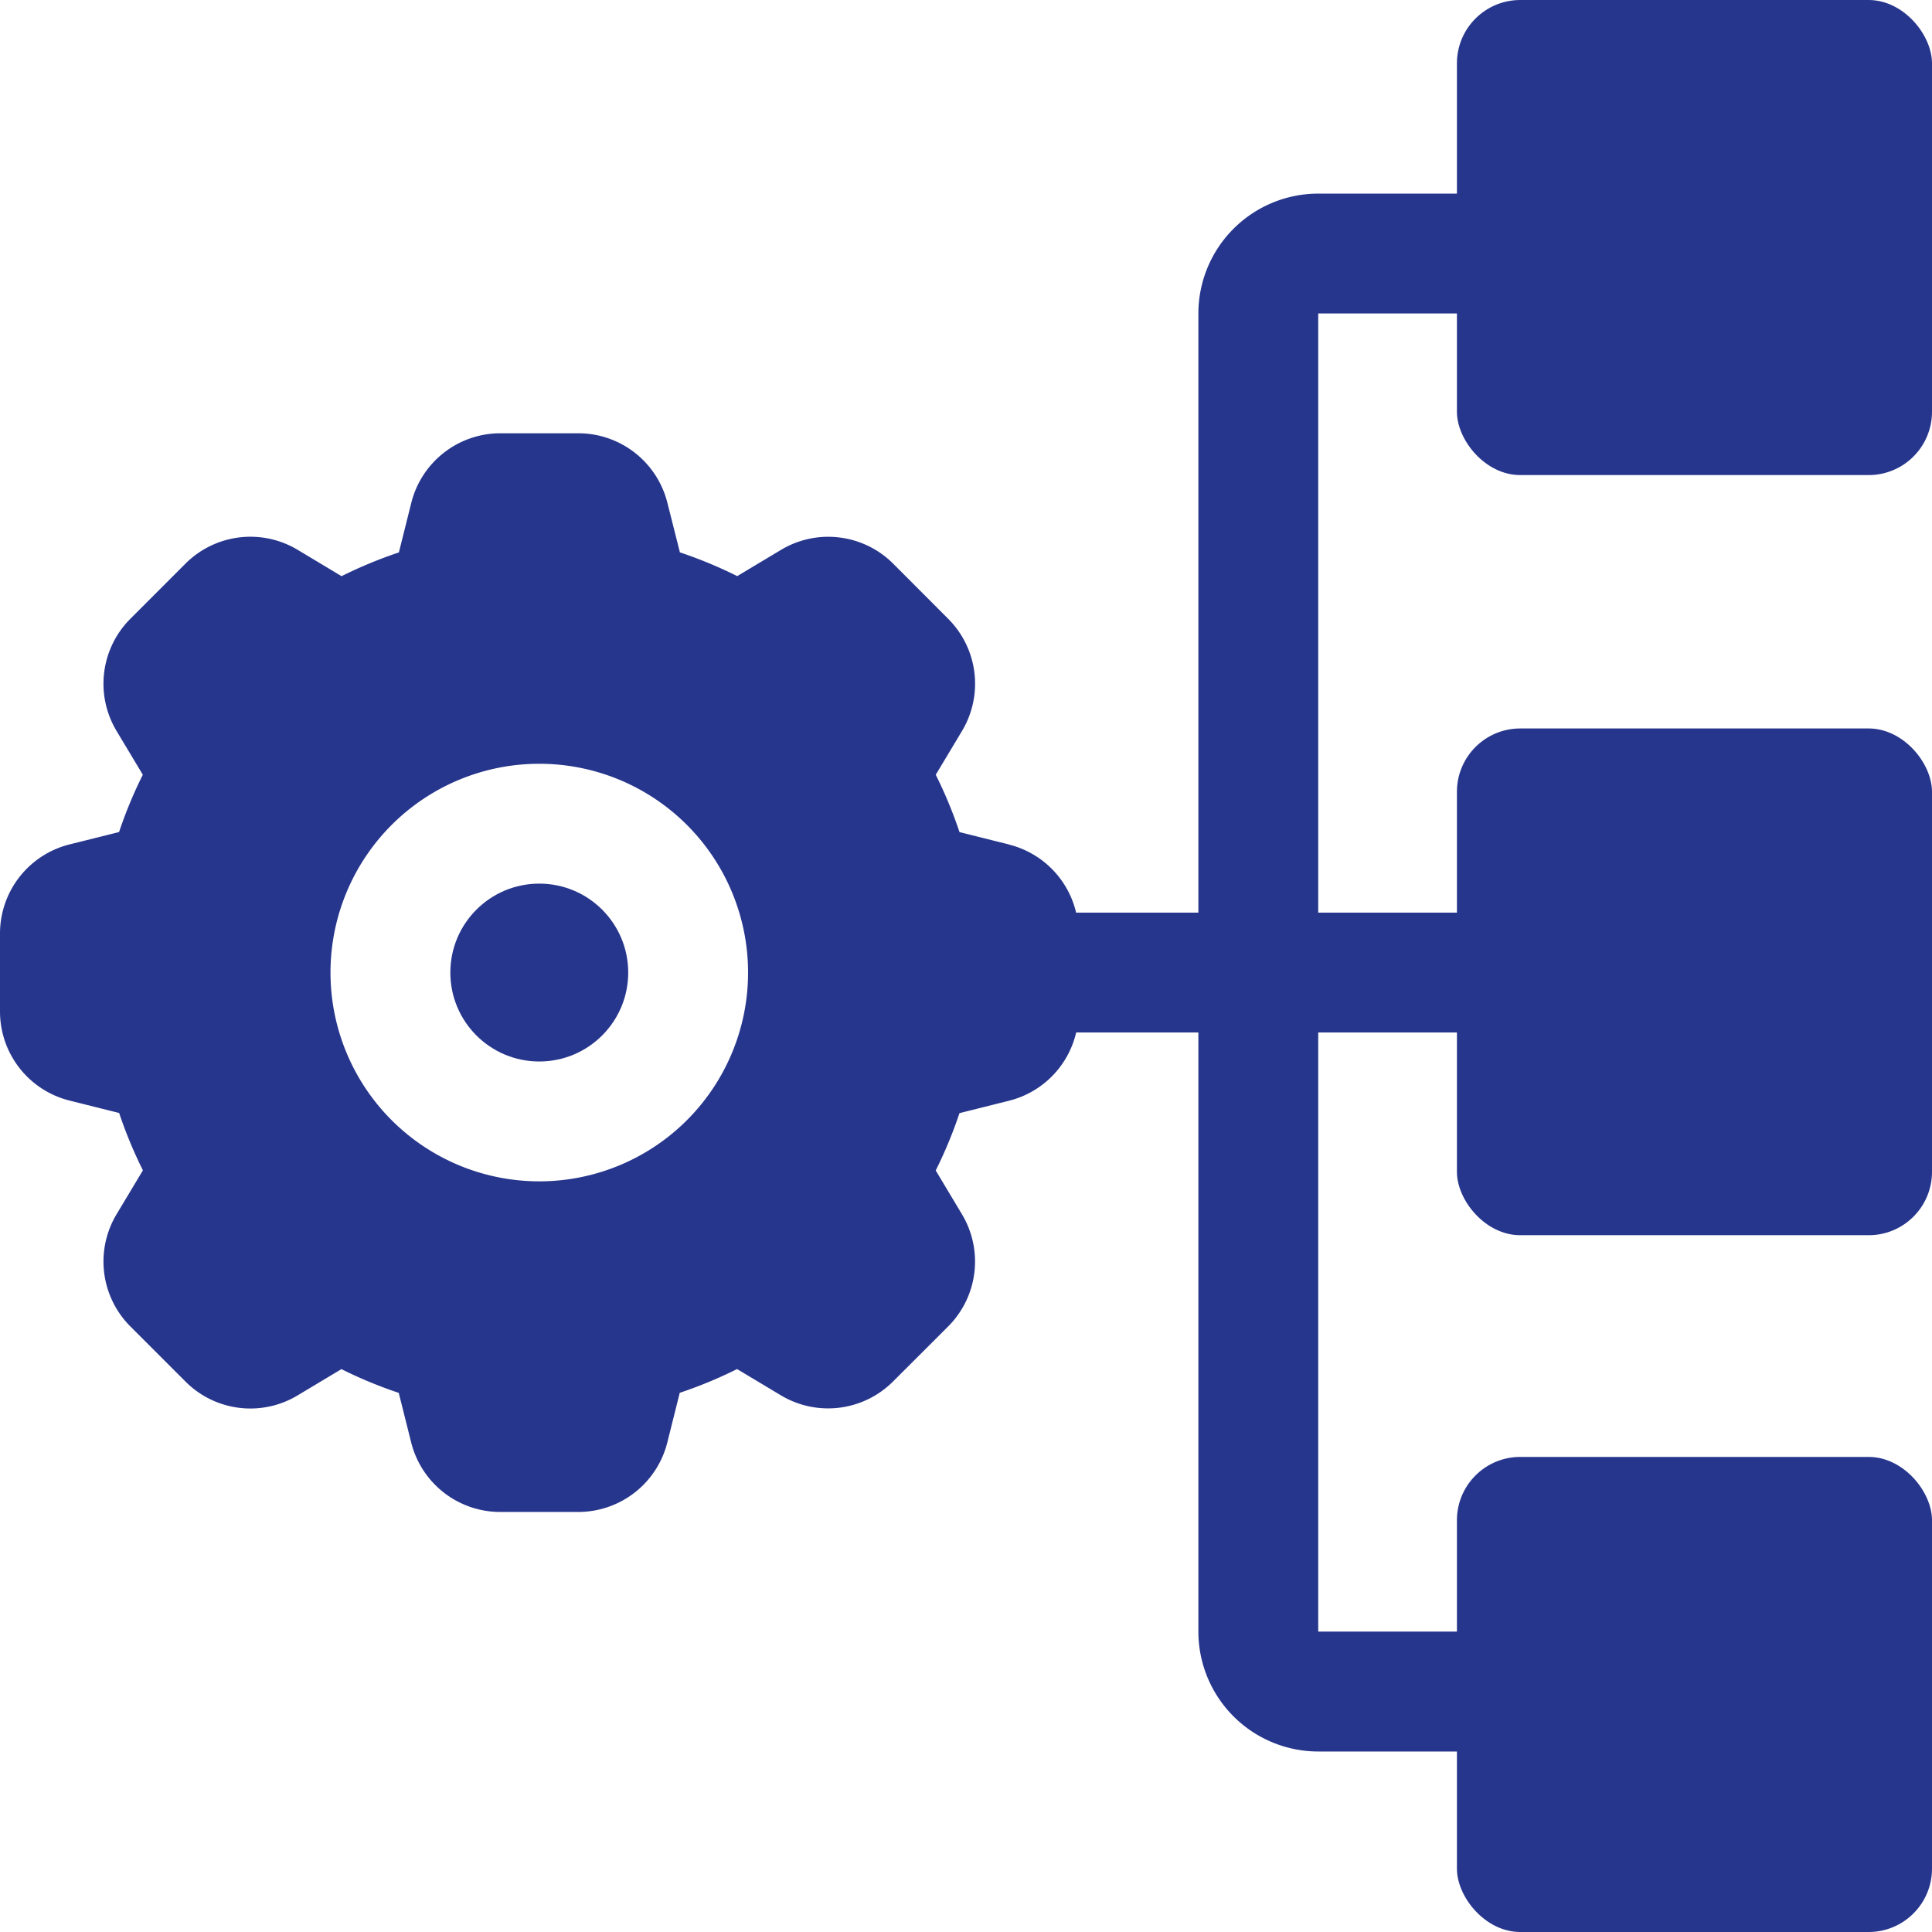
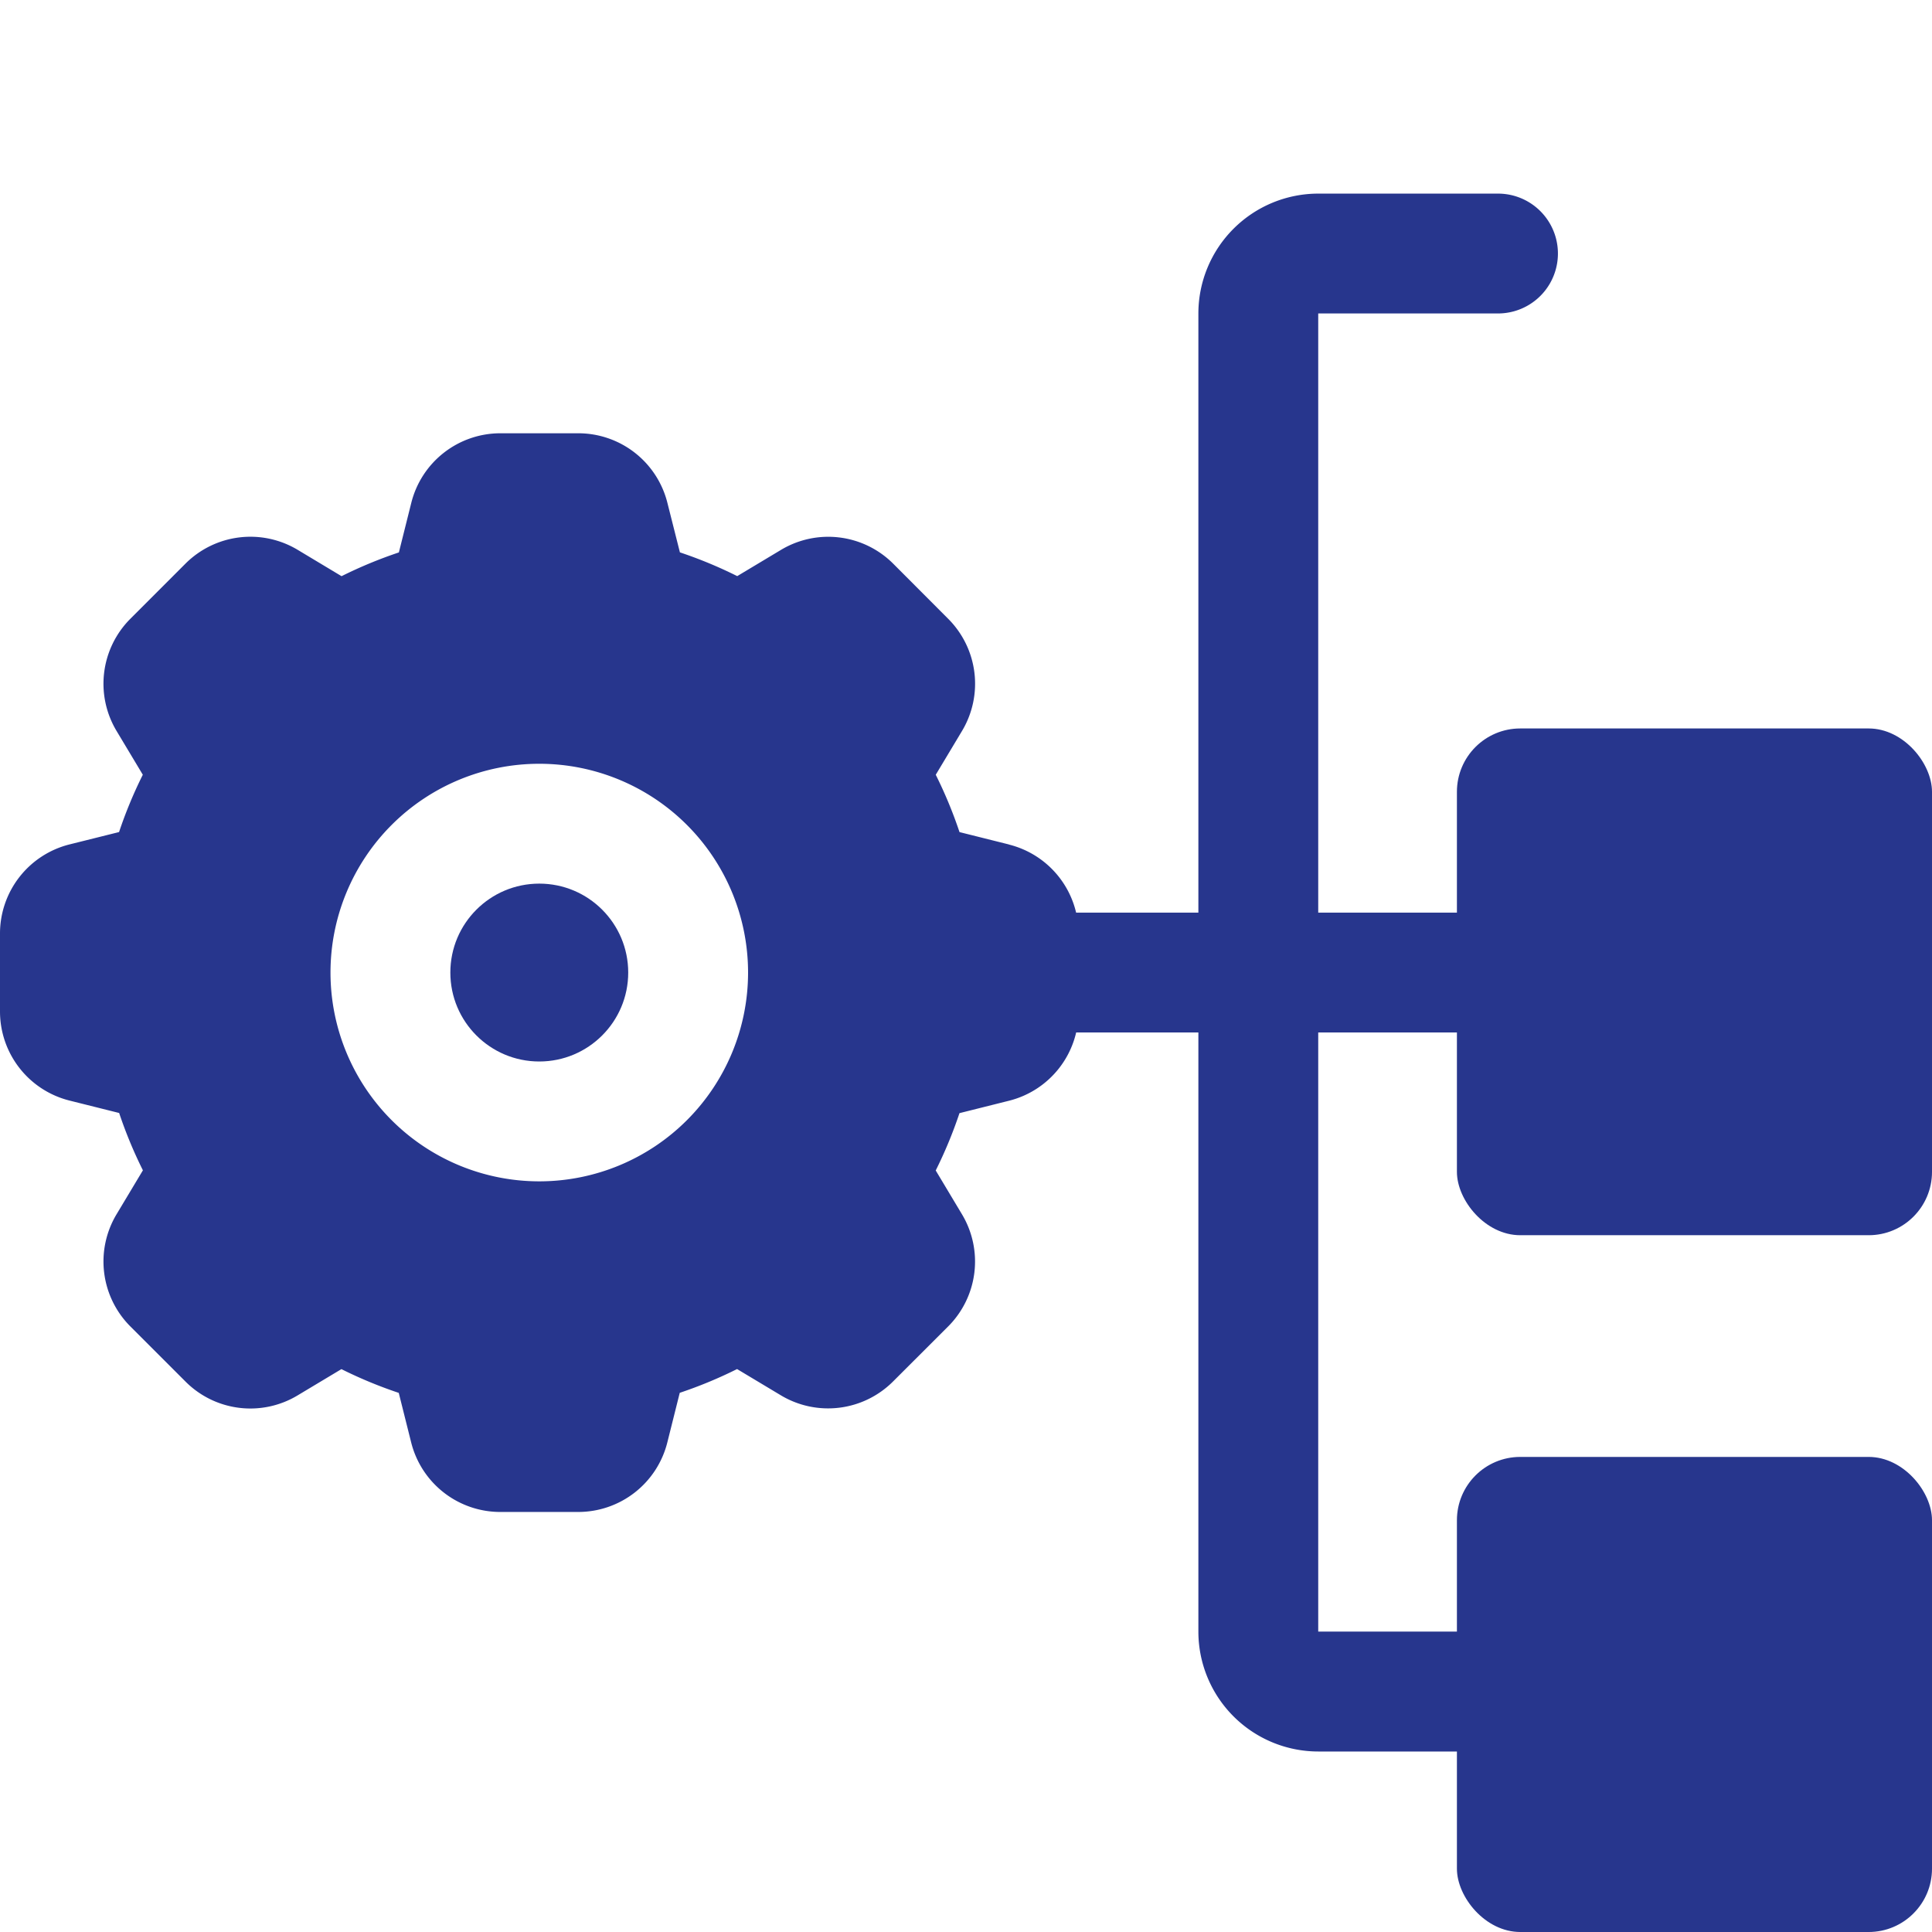
<svg xmlns="http://www.w3.org/2000/svg" width="61" height="61" viewBox="0 0 61 61">
  <g id="_3_management" data-name="3_management" transform="translate(0 0.437)">
    <circle id="Ellipse_80" data-name="Ellipse 80" cx="2.808" cy="2.808" r="2.808" transform="translate(14.219 27.462)" fill="#27368d" />
    <path id="Path_3027" data-name="Path 3027" d="M31.857,19.983l-1.562-.391a14.009,14.009,0,0,0-.75-1.81l.828-1.381a2.9,2.9,0,0,0-.436-3.544L28.2,11.116a2.9,2.9,0,0,0-3.542-.434l-1.381.828a14.009,14.009,0,0,0-1.81-.75L21.073,9.2A2.9,2.9,0,0,0,18.256,7H15.8a2.9,2.9,0,0,0-2.815,2.2l-.391,1.562a14.009,14.009,0,0,0-1.81.75L9.4,10.681a2.9,2.9,0,0,0-3.544.435L4.116,12.857A2.9,2.9,0,0,0,3.681,16.4l.828,1.381a14.009,14.009,0,0,0-.75,1.81L2.2,19.98A2.9,2.9,0,0,0,0,22.8v2.459A2.9,2.9,0,0,0,2.2,28.07l1.562.391a14.009,14.009,0,0,0,.75,1.81l-.828,1.381A2.9,2.9,0,0,0,4.116,35.2l1.741,1.741a2.892,2.892,0,0,0,3.542.435l1.381-.828a14.009,14.009,0,0,0,1.81.75l.391,1.56a2.9,2.9,0,0,0,2.817,2.2h2.459a2.9,2.9,0,0,0,2.814-2.2l.391-1.562a14.01,14.01,0,0,0,1.81-.75l1.381.828a2.9,2.9,0,0,0,3.544-.436L29.937,35.2a2.9,2.9,0,0,0,.435-3.542l-.828-1.382a14.01,14.01,0,0,0,.75-1.81l1.56-.391a2.9,2.9,0,0,0,2.2-2.815V22.8a2.9,2.9,0,0,0-2.2-2.815ZM17.027,30.619a6.592,6.592,0,1,1,6.592-6.592A6.592,6.592,0,0,1,17.027,30.619Z" transform="translate(0 6.243)" fill="#27368d" />
-     <rect id="Rectangle_371" data-name="Rectangle 371" width="15" height="15" rx="2" transform="translate(46 -0.437)" fill="#27368d" />
    <rect id="Rectangle_372" data-name="Rectangle 372" width="15" height="16" rx="2" transform="translate(46 22.563)" fill="#27368d" />
    <rect id="Rectangle_373" data-name="Rectangle 373" width="15" height="15" rx="2" transform="translate(46 45.563)" fill="#27368d" />
-     <path id="Path_3028" data-name="Path 3028" d="M33.027,18.784H17.892a1.892,1.892,0,0,1,0-3.784H33.027a1.892,1.892,0,0,1,0,3.784Z" transform="translate(14.27 13.378)" fill="#27368d" />
+     <path id="Path_3028" data-name="Path 3028" d="M33.027,18.784H17.892a1.892,1.892,0,0,1,0-3.784H33.027a1.892,1.892,0,0,1,0,3.784" transform="translate(14.27 13.378)" fill="#27368d" />
    <path id="Path_3029" data-name="Path 3029" d="M21.892,29.486A1.892,1.892,0,0,1,20,27.594V6.784A3.788,3.788,0,0,1,23.784,3h5.676a1.892,1.892,0,1,1,0,3.784H23.784v20.81A1.892,1.892,0,0,1,21.892,29.486Z" transform="translate(17.837 2.676)" fill="#27368d" />
    <path id="Path_3030" data-name="Path 3030" d="M29.459,41.486H23.784A3.788,3.788,0,0,1,20,37.7V16.892a1.892,1.892,0,0,1,3.784,0V37.7h5.676a1.892,1.892,0,1,1,0,3.784Z" transform="translate(17.837 13.378)" fill="#27368d" />
  </g>
</svg>